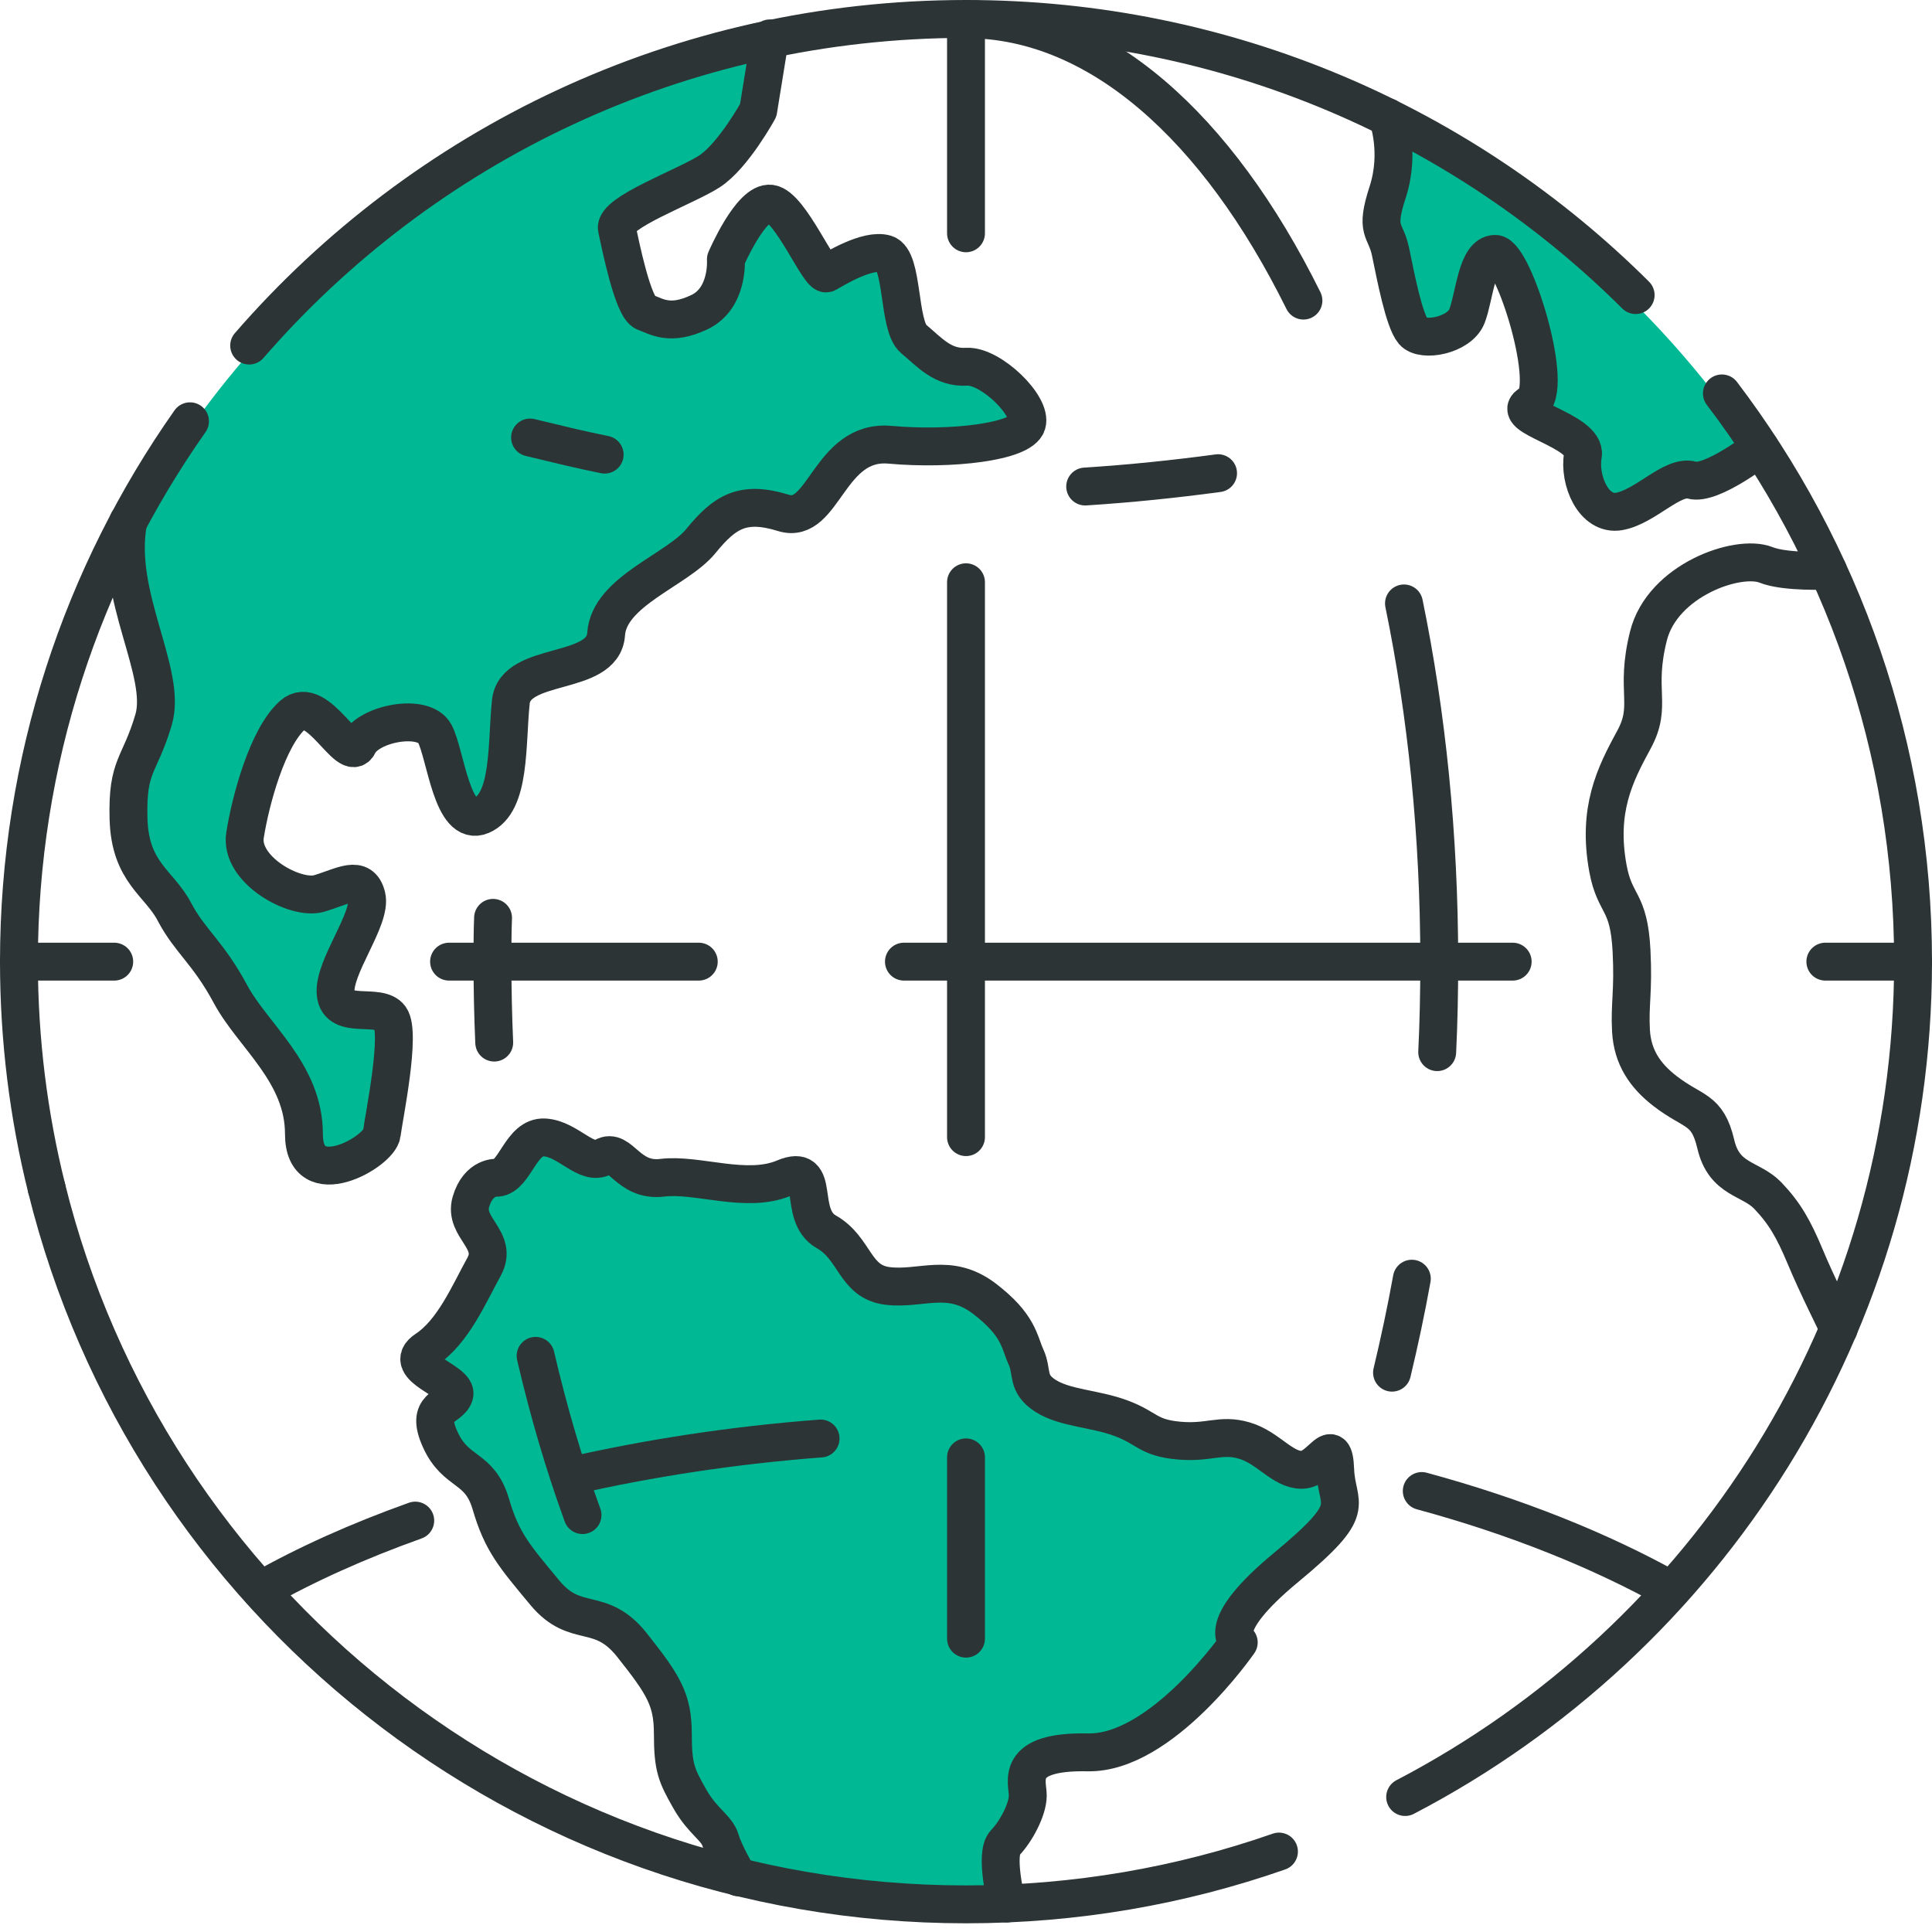
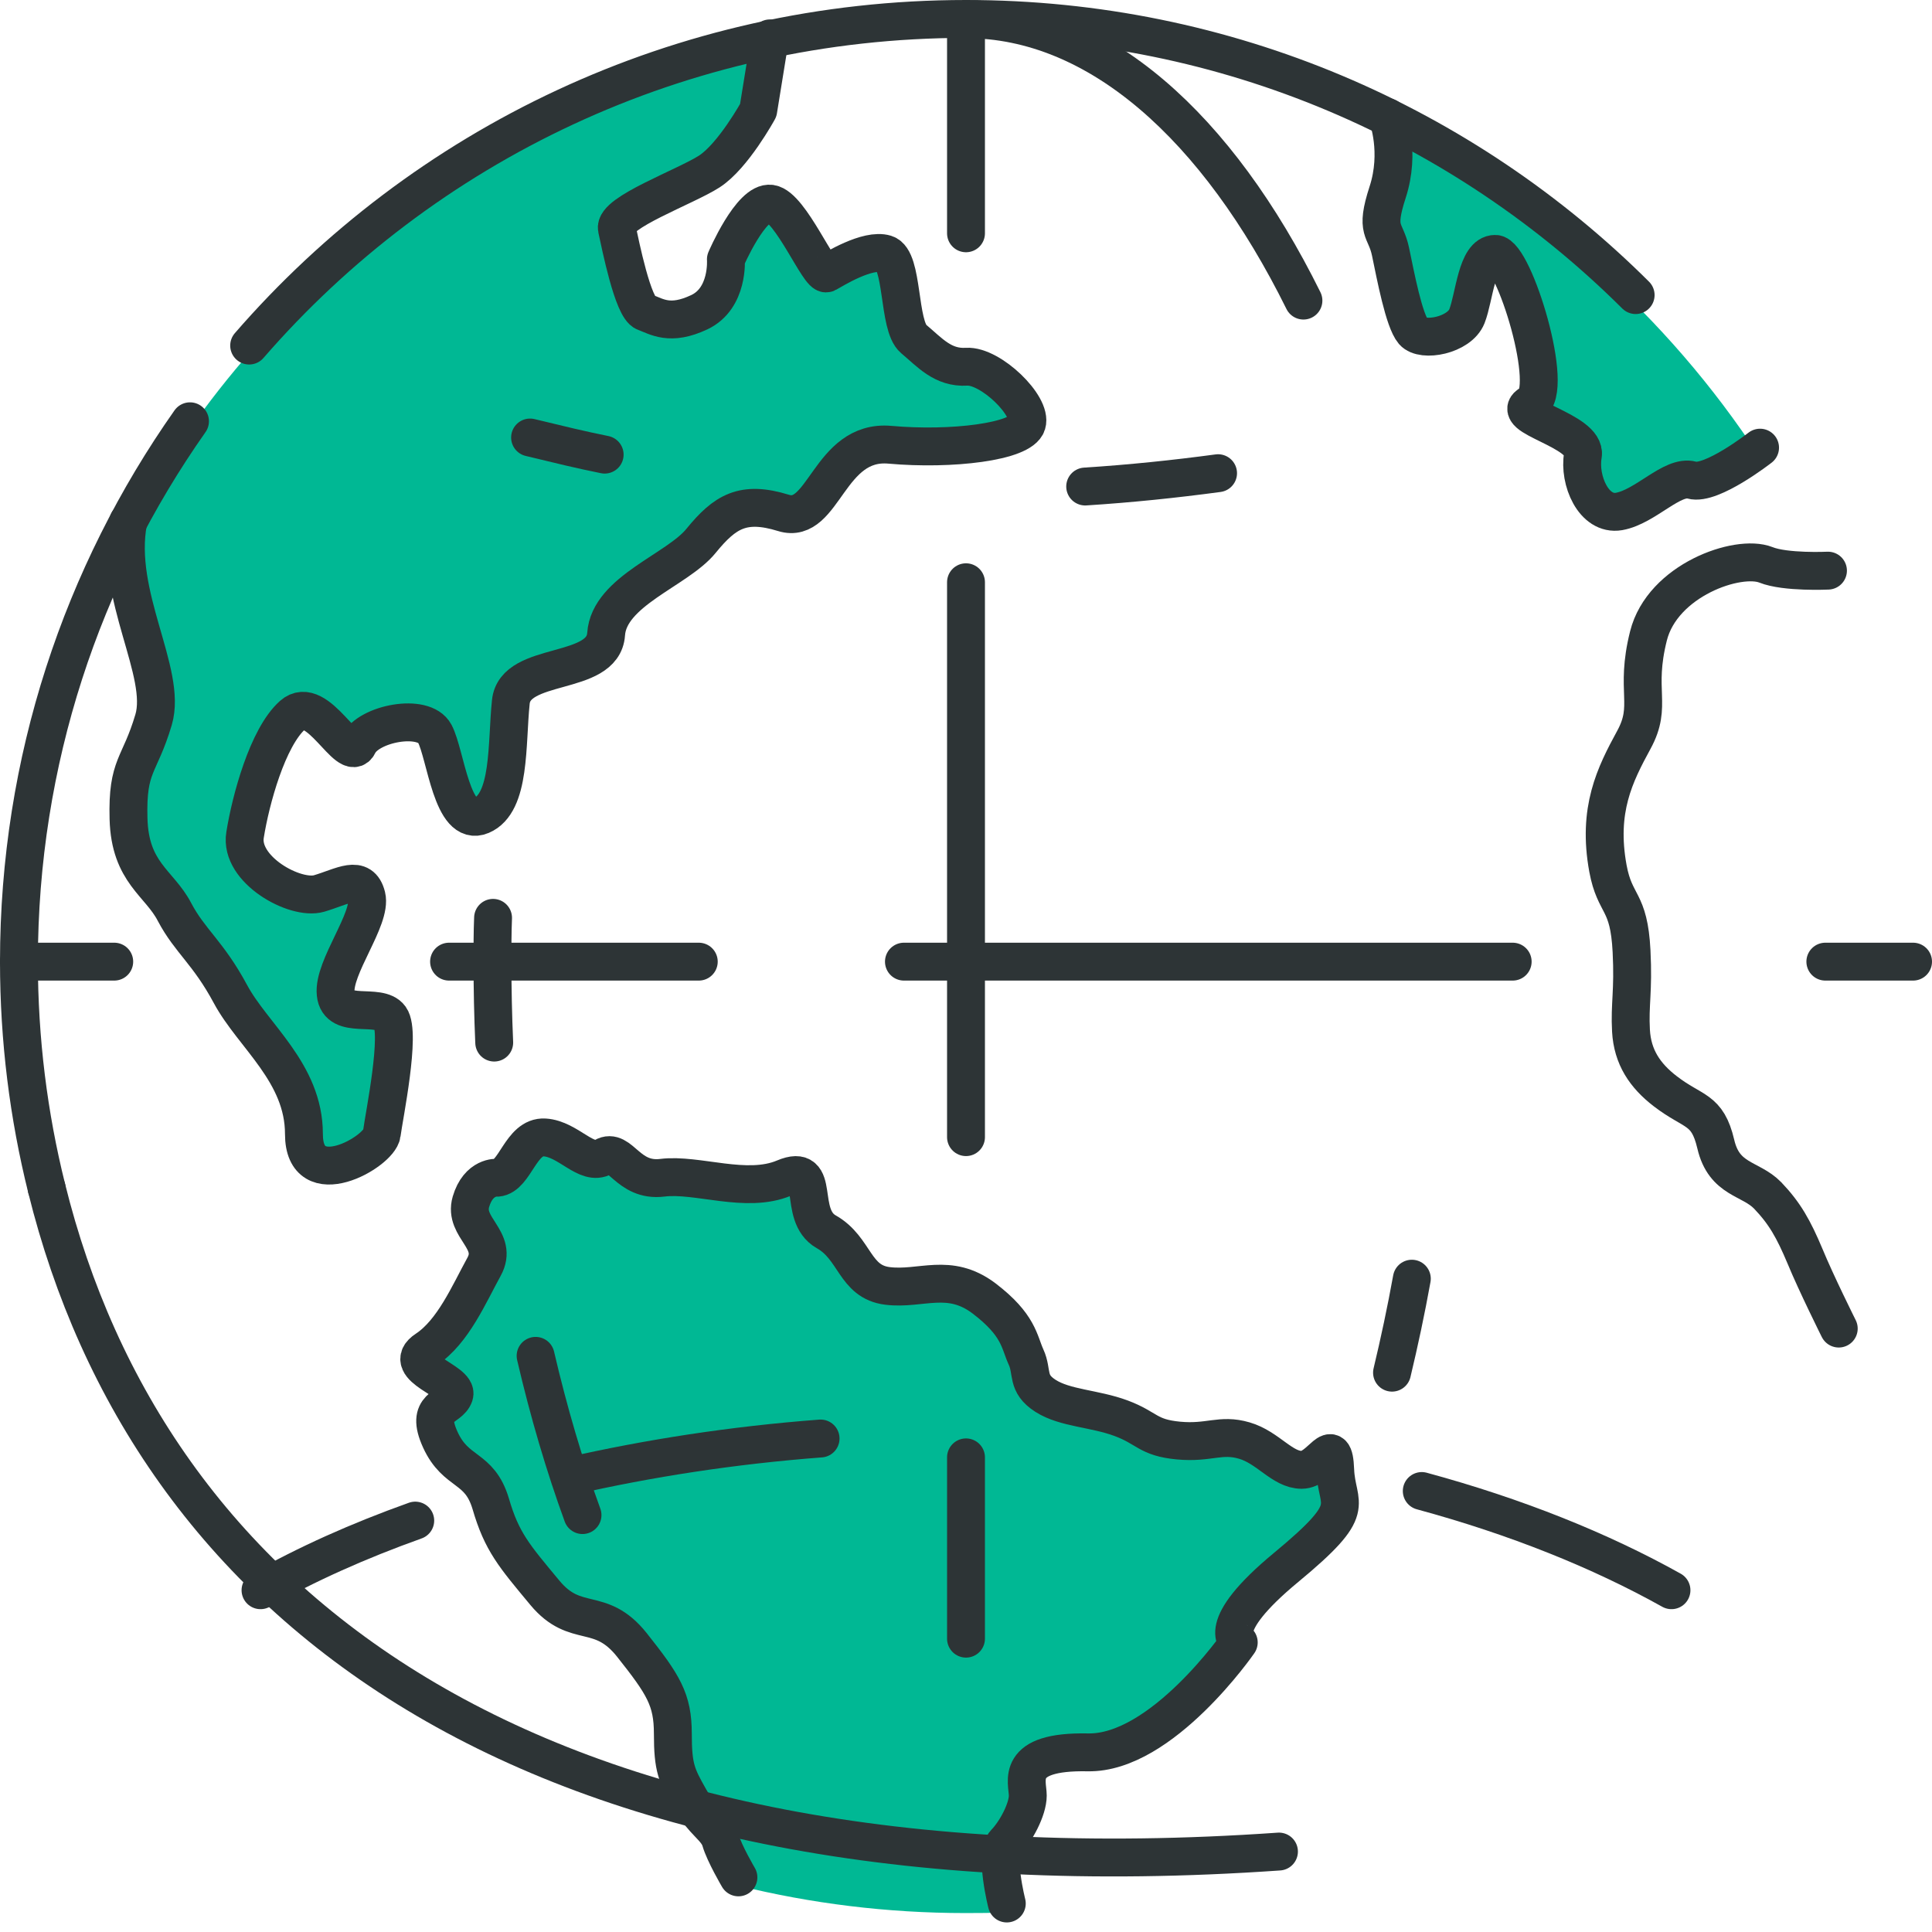
<svg xmlns="http://www.w3.org/2000/svg" width="102" height="102" viewBox="0 0 102 102" fill="none">
  <path d="M73.215 6.636C73.215 6.636 73.908 8.443 73.215 10.586C72.523 12.715 73.108 12.501 73.369 13.741C73.631 14.997 74.077 17.371 74.569 17.953C75.061 18.534 77 18.152 77.4 17.141C77.8 16.13 77.908 13.848 78.892 13.848C79.877 13.848 82.123 21.092 80.785 21.75C79.462 22.409 83.739 23.144 83.523 24.476C83.308 25.793 84.092 27.677 85.431 27.447C86.831 27.202 88.246 25.502 89.277 25.793C90.308 26.084 92.877 24.093 92.877 24.093C88.015 16.666 81.231 10.617 73.2 6.636H73.215Z" fill="#00B894" />
  <path d="M18.862 39.76C19.385 38.657 22.308 38.09 22.892 39.193C23.477 40.295 23.8 44.17 25.354 43.511C26.908 42.853 26.677 39.729 26.908 37.524C27.123 35.318 31.785 36.207 31.939 33.94C32.092 31.658 35.708 30.556 36.954 29.009C38.2 27.462 39.169 26.881 41.308 27.539C43.446 28.198 43.677 23.649 46.923 23.94C50.169 24.231 53.862 23.787 54.154 22.838C54.446 21.888 52.231 19.744 50.969 19.821C49.708 19.897 49.016 19.055 48.169 18.351C47.339 17.646 47.646 14.155 46.692 13.864C45.739 13.573 43.969 14.675 43.585 14.89C43.2 15.104 41.677 11.367 40.631 11.214C39.585 11.061 38.262 14.155 38.262 14.155C38.262 14.155 38.416 16.207 36.862 16.942C35.308 17.677 34.615 17.171 33.985 16.942C33.354 16.712 32.692 13.374 32.508 12.531C32.323 11.689 36.123 10.326 37.385 9.514C38.646 8.703 39.969 6.283 39.969 6.283L40.585 2.485C25.892 5.609 13.585 15.119 6.754 27.952C6.015 31.873 8.831 35.931 8.092 38.427C7.354 40.923 6.692 40.785 6.769 43.649C6.846 46.513 8.4 47.034 9.2 48.58C10 50.127 10.969 50.709 12.154 52.914C13.338 55.119 16.031 57.064 16.031 60.295C16.031 63.527 20.015 61.245 20.139 60.295C20.262 59.346 21.169 54.966 20.585 54.155C20 53.343 17.846 54.308 17.708 52.899C17.569 51.49 19.631 48.932 19.338 47.753C19.046 46.574 18.077 47.233 16.831 47.6C15.569 47.968 12.616 46.344 12.923 44.507C13.216 42.669 14.108 39.361 15.431 38.182C16.754 37.003 18.385 40.831 18.908 39.729L18.862 39.76Z" fill="#00B894" />
  <path d="M68.692 78.044C67.662 78.044 66.923 76.865 65.662 76.498C64.723 76.222 64.154 76.436 63.246 76.498C59.308 76.176 55.908 75.165 54.154 72.072C53.785 71.26 53.785 70.387 51.938 68.978C50.092 67.585 48.615 68.534 46.846 68.32C45.077 68.106 45.154 66.329 43.6 65.456C42.046 64.568 43.385 61.781 41.385 62.623C39.385 63.465 36.8 62.378 34.954 62.608C33.108 62.838 32.738 60.985 31.846 61.505C30.954 62.026 30 60.556 28.738 60.479C27.477 60.403 27.185 62.531 26.231 62.608C26.231 62.608 25.246 62.516 24.846 63.879C24.446 65.257 26.323 65.885 25.538 67.309C24.754 68.734 23.908 70.74 22.492 71.674C21.061 72.608 24.215 73.343 23.969 74.078C23.723 74.813 22.4 74.614 23.231 76.436C24.061 78.243 25.292 77.815 25.892 79.821C26.123 80.632 26.385 81.23 26.692 81.796L33.323 87.263C35 89.377 35.492 90.158 35.492 91.965C35.492 93.772 35.692 94.17 36.385 95.395C37.077 96.62 37.815 96.911 38.015 97.6C38.215 98.289 38.954 99.545 38.954 99.545C42.8 100.495 46.831 101 50.969 101C51.692 101 52.4 101 53.123 100.954C53.123 100.954 52.462 98.351 53.031 97.753C53.6 97.171 54.231 95.992 54.231 95.257C54.231 94.522 53.492 92.899 57.4 92.975C61.308 93.052 65.369 87.171 65.369 87.171C65.369 87.171 63.969 86.436 67.877 83.205C71.785 79.974 70.538 80.05 70.462 78.06C70.385 76.069 69.723 78.06 68.692 78.06V78.044Z" fill="#00B894" />
-   <path d="M67.523 97.753C62.354 99.561 56.785 100.541 51 100.541C27.523 100.541 7.831 84.446 2.462 62.73" stroke="#2D3436" stroke-width="2" stroke-linecap="round" stroke-linejoin="round" />
-   <path d="M90.908 20.77C97.246 29.116 101 39.499 101 50.77C101 69.928 90.123 86.559 74.185 94.874" stroke="#2D3436" stroke-width="2" stroke-linecap="round" stroke-linejoin="round" />
+   <path d="M67.523 97.753C27.523 100.541 7.831 84.446 2.462 62.73" stroke="#2D3436" stroke-width="2" stroke-linecap="round" stroke-linejoin="round" />
  <path d="M13.154 18.244C22.323 7.677 35.877 1 51 1C64.8 1 77.308 6.574 86.354 15.579" stroke="#2D3436" stroke-width="2" stroke-linecap="round" stroke-linejoin="round" />
  <path d="M2.462 62.73C1.508 58.902 1 54.89 1 50.77C1 40.158 4.338 30.326 10.031 22.241" stroke="#2D3436" stroke-width="2" stroke-linecap="round" stroke-linejoin="round" />
  <path d="M96.508 30.127C96.508 30.127 94.262 30.234 93.231 29.821C91.754 29.239 87.769 30.632 87.031 33.573C86.292 36.513 87.262 37.217 86.262 39.055C85.262 40.893 84.323 42.746 84.892 45.855C85.262 47.845 86 47.478 86.138 50.219C86.246 52.348 86.031 53.021 86.108 54.415C86.185 55.809 86.846 56.789 87.923 57.616C89.415 58.764 90.138 58.504 90.585 60.403C91.031 62.317 92.415 62.179 93.323 63.113C94.231 64.063 94.692 64.89 95.292 66.314C95.877 67.738 97.077 70.142 97.077 70.142" stroke="#2D3436" stroke-width="2" stroke-linecap="round" stroke-linejoin="round" />
  <path d="M53.154 100.495C53.154 100.495 52.492 97.891 53.062 97.294C53.631 96.712 54.262 95.533 54.262 94.798C54.262 94.063 53.523 92.44 57.431 92.516C61.339 92.593 65.4 86.712 65.4 86.712C65.4 86.712 64 85.977 67.908 82.746C71.815 79.515 70.569 79.591 70.492 77.6C70.415 75.61 69.754 77.6 68.723 77.6C67.692 77.6 66.954 76.421 65.692 76.054C64.431 75.686 63.846 76.207 62.215 76.054C60.585 75.9 60.585 75.395 59.185 74.874C57.785 74.354 56.231 74.354 55.2 73.695C54.169 73.037 54.538 72.44 54.169 71.643C53.8 70.832 53.8 69.959 51.954 68.55C50.108 67.156 48.631 68.106 46.862 67.891C45.092 67.677 45.169 65.9 43.615 65.028C42.062 64.139 43.4 61.352 41.4 62.194C39.4 63.037 36.815 61.95 34.969 62.179C33.123 62.409 32.754 60.556 31.862 61.077C30.969 61.597 30.015 60.127 28.754 60.051C27.492 59.974 27.2 62.103 26.246 62.179C26.246 62.179 25.262 62.087 24.862 63.45C24.462 64.829 26.338 65.456 25.554 66.881C24.769 68.305 23.923 70.311 22.508 71.245C21.077 72.179 24.231 72.914 23.985 73.649C23.738 74.384 22.415 74.185 23.246 76.008C24.077 77.83 25.308 77.386 25.908 79.392C26.492 81.398 27.139 82.133 28.769 84.094C30.4 86.054 31.677 84.737 33.354 86.835C35.031 88.948 35.523 89.729 35.523 91.536C35.523 93.343 35.723 93.741 36.415 94.966C37.108 96.192 37.846 96.482 38.046 97.172C38.246 97.861 38.985 99.116 38.985 99.116" stroke="#2D3436" stroke-width="2" stroke-linecap="round" stroke-linejoin="round" />
  <path d="M6.769 27.539C6.031 31.429 8.846 35.502 8.108 37.998C7.369 40.495 6.708 40.357 6.785 43.221C6.862 46.084 8.415 46.605 9.215 48.152C10.031 49.698 10.985 50.28 12.169 52.485C13.354 54.691 16.046 56.636 16.046 59.867C16.046 63.098 20.031 60.816 20.154 59.867C20.277 58.917 21.185 54.538 20.6 53.726C20.015 52.914 17.862 53.879 17.723 52.47C17.569 51.077 19.646 48.504 19.354 47.325C19.062 46.145 18.092 46.804 16.846 47.172C15.585 47.539 12.631 45.916 12.938 44.078C13.231 42.24 14.123 38.933 15.446 37.753C16.769 36.574 18.4 40.403 18.923 39.3C19.446 38.197 22.369 37.631 22.954 38.733C23.538 39.836 23.862 43.711 25.415 43.052C26.969 42.394 26.738 39.27 26.969 37.064C27.185 34.859 31.846 35.747 32 33.481C32.154 31.199 35.769 30.096 37.015 28.55C38.277 27.003 39.231 26.421 41.369 27.08C43.508 27.738 43.739 23.19 46.985 23.481C50.231 23.772 53.923 23.328 54.215 22.378C54.508 21.429 52.292 19.285 51.031 19.361C49.769 19.438 49.077 18.596 48.231 17.891C47.4 17.187 47.708 13.695 46.754 13.404C45.8 13.113 44.031 14.216 43.646 14.43C43.262 14.645 41.739 10.908 40.692 10.755C39.646 10.602 38.323 13.695 38.323 13.695C38.323 13.695 38.477 15.747 36.923 16.482C35.369 17.217 34.677 16.712 34.046 16.482C33.415 16.253 32.754 12.914 32.569 12.072C32.385 11.23 36.185 9.867 37.446 9.055C38.708 8.243 40.031 5.824 40.031 5.824L40.646 2.026" stroke="#2D3436" stroke-width="2" stroke-linecap="round" stroke-linejoin="round" />
  <path d="M92.923 23.634C92.923 23.634 90.354 25.64 89.323 25.349C88.292 25.058 86.877 26.758 85.477 27.003C84.138 27.233 83.338 25.349 83.569 24.032C83.785 22.715 79.508 21.98 80.831 21.306C82.154 20.648 79.923 13.404 78.939 13.404C77.954 13.404 77.846 15.686 77.446 16.697C77.046 17.707 75.108 18.075 74.615 17.508C74.123 16.927 73.677 14.553 73.415 13.297C73.154 12.041 72.569 12.271 73.262 10.142C73.954 8.014 73.262 6.191 73.262 6.191" stroke="#2D3436" stroke-width="2" stroke-linecap="round" stroke-linejoin="round" />
  <path d="M74.538 67.508C74.231 69.208 73.877 70.862 73.492 72.47" stroke="#2D3436" stroke-width="2" stroke-linecap="round" stroke-linejoin="round" />
-   <path d="M74.123 31.858C75.323 37.692 75.985 44.078 75.985 50.77C75.985 52.378 75.954 53.971 75.877 55.548" stroke="#2D3436" stroke-width="2" stroke-linecap="round" stroke-linejoin="round" />
  <path d="M51 1.015C57.969 1.015 64.277 6.697 68.815 15.87" stroke="#2D3436" stroke-width="2" stroke-linecap="round" stroke-linejoin="round" />
  <path d="M26.092 55.043C26.031 53.634 26 52.21 26 50.77C26 50.005 26 49.224 26.031 48.458" stroke="#2D3436" stroke-width="2" stroke-linecap="round" stroke-linejoin="round" />
  <path d="M30.754 79.989C29.8 77.371 28.969 74.553 28.277 71.582" stroke="#2D3436" stroke-width="2" stroke-linecap="round" stroke-linejoin="round" />
  <path d="M51 76.942V86.513" stroke="#2D3436" stroke-width="2" stroke-linecap="round" stroke-linejoin="round" />
  <path d="M51 30.74V60.035" stroke="#2D3436" stroke-width="2" stroke-linecap="round" stroke-linejoin="round" />
  <path d="M51 1.015V12.317" stroke="#2D3436" stroke-width="2" stroke-linecap="round" stroke-linejoin="round" />
  <path d="M6.031 50.77H1" stroke="#2D3436" stroke-width="2" stroke-linecap="round" stroke-linejoin="round" />
  <path d="M36.892 50.77H23.708" stroke="#2D3436" stroke-width="2" stroke-linecap="round" stroke-linejoin="round" />
  <path d="M79.862 50.77H47.723" stroke="#2D3436" stroke-width="2" stroke-linecap="round" stroke-linejoin="round" />
  <path d="M101 50.77H96.369" stroke="#2D3436" stroke-width="2" stroke-linecap="round" stroke-linejoin="round" />
  <path d="M31.923 24.002C31.308 23.879 30.692 23.741 30.092 23.603C29.385 23.435 28.677 23.267 27.985 23.098" stroke="#2D3436" stroke-width="2" stroke-linecap="round" stroke-linejoin="round" />
  <path d="M64.308 24.982C62.031 25.288 59.692 25.533 57.292 25.686" stroke="#2D3436" stroke-width="2" stroke-linecap="round" stroke-linejoin="round" />
  <path d="M30.077 77.937C34.231 76.988 38.677 76.299 43.323 75.946" stroke="#2D3436" stroke-width="2" stroke-linecap="round" stroke-linejoin="round" />
  <path d="M13.754 83.956C16.185 82.577 18.923 81.352 21.923 80.28" stroke="#2D3436" stroke-width="2" stroke-linecap="round" stroke-linejoin="round" />
  <path d="M75.062 78.718C80.031 80.066 84.492 81.858 88.246 83.956" stroke="#2D3436" stroke-width="2" stroke-linecap="round" stroke-linejoin="round" />
</svg>